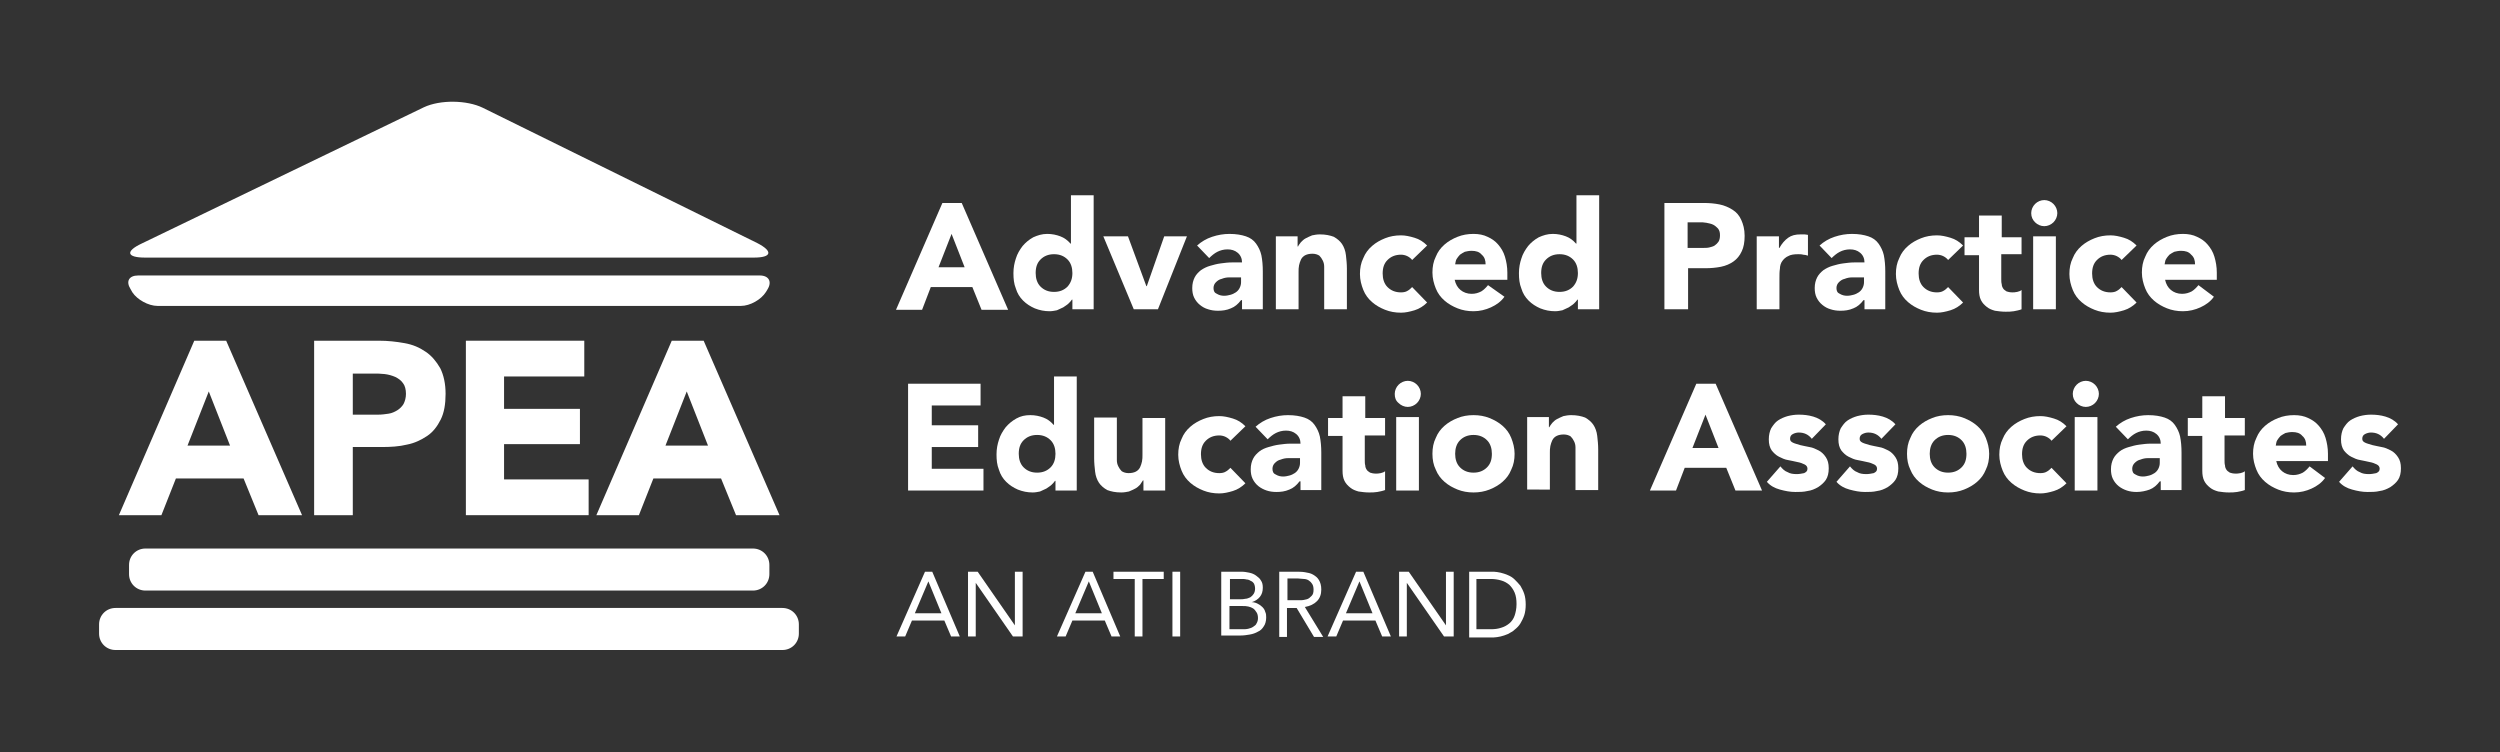
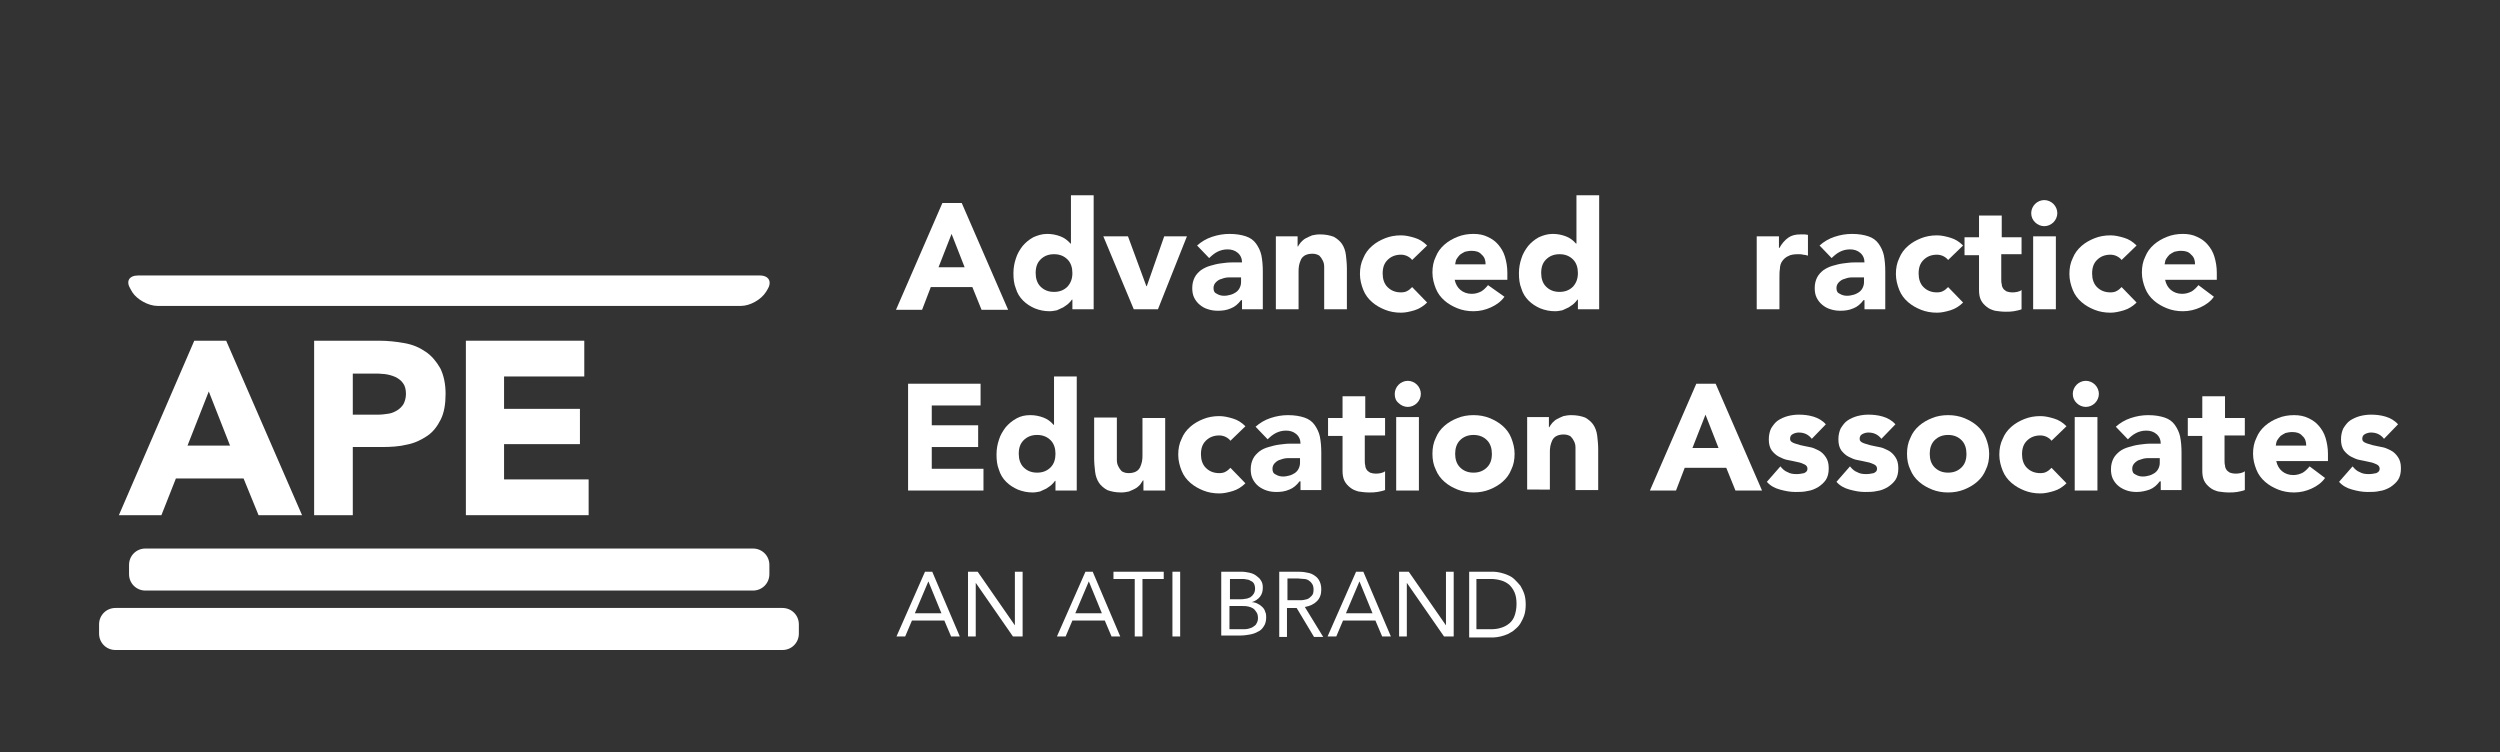
<svg xmlns="http://www.w3.org/2000/svg" version="1.1" id="Layer_1" x="0px" y="0px" viewBox="0 0 517.3 155.6" style="enable-background:new 0 0 517.3 155.6;" xml:space="preserve">
  <rect x="0" y="0" width="517.3" height="155.6" fill="#333333" stroke="none" />
  <style type="text/css">
	.st0{fill:#FFFFFF;}
</style>
  <g>
    <path class="st0" d="M196.9,48.4l-2.7,6.9h5.4L196.9,48.4z M195,42h4l9.6,22.1h-5.5l-1.9-4.7h-8.6l-1.8,4.7h-5.4L195,42z" />
    <path class="st0" d="M221.9,56.5c0-1.1-0.3-2.1-1-2.8c-0.7-0.7-1.6-1.1-2.8-1.1c-1.2,0-2.1,0.4-2.8,1.1c-0.7,0.7-1,1.6-1,2.8   c0,1.1,0.3,2.1,1,2.8c0.7,0.7,1.6,1.1,2.8,1.1c1.2,0,2.1-0.4,2.8-1.1C221.6,58.5,221.9,57.6,221.9,56.5 M226.2,64h-4.3v-2h-0.1   c-0.2,0.3-0.4,0.5-0.7,0.8c-0.3,0.3-0.7,0.5-1.1,0.8c-0.4,0.2-0.9,0.4-1.3,0.6c-0.5,0.1-1,0.2-1.5,0.2c-1.1,0-2.1-0.2-3.1-0.6   c-0.9-0.4-1.7-0.9-2.4-1.6c-0.7-0.7-1.2-1.5-1.5-2.5c-0.4-1-0.5-2-0.5-3.2c0-1.1,0.2-2.1,0.5-3c0.3-1,0.8-1.8,1.4-2.6   c0.6-0.7,1.3-1.3,2.2-1.8c0.9-0.4,1.8-0.7,2.9-0.7c1,0,1.9,0.2,2.7,0.5c0.8,0.3,1.5,0.8,2.1,1.5h0.1v-10h4.7V64z" />
    <polygon class="st0" points="228.3,48.9 233.4,48.9 237.2,59.2 237.3,59.2 240.9,48.9 245.6,48.9 239.6,64 234.6,64  " />
    <path class="st0" d="M255.6,57.4c-0.4,0-0.8,0-1.3,0c-0.5,0-1,0.1-1.5,0.3c-0.5,0.1-0.9,0.4-1.2,0.7c-0.3,0.3-0.5,0.7-0.5,1.2   c0,0.6,0.2,1,0.7,1.2c0.5,0.3,1,0.4,1.5,0.4c0.5,0,0.9-0.1,1.3-0.2c0.4-0.1,0.8-0.3,1.1-0.5c0.3-0.2,0.6-0.5,0.8-0.9   c0.2-0.4,0.3-0.8,0.3-1.2v-1H255.6z M256.8,62.1L256.8,62.1c-0.6,0.8-1.3,1.4-2.1,1.7c-0.9,0.4-1.8,0.5-2.7,0.5   c-0.7,0-1.4-0.1-2-0.3c-0.7-0.2-1.2-0.5-1.7-0.9c-0.5-0.4-0.9-0.9-1.2-1.5c-0.3-0.6-0.4-1.3-0.4-2c0-0.9,0.2-1.6,0.5-2.2   c0.3-0.6,0.8-1.1,1.3-1.5c0.6-0.4,1.2-0.7,1.9-0.9c0.7-0.2,1.4-0.4,2.2-0.5c0.8-0.1,1.5-0.2,2.3-0.2c0.8,0,1.5,0,2.1,0   c0-0.8-0.3-1.5-0.9-2c-0.6-0.5-1.3-0.7-2.1-0.7c-0.8,0-1.5,0.2-2.1,0.5c-0.6,0.3-1.2,0.8-1.7,1.3l-2.5-2.6c0.9-0.8,1.9-1.4,3.1-1.8   c1.2-0.4,2.4-0.6,3.6-0.6c1.4,0,2.5,0.2,3.4,0.5c0.9,0.3,1.6,0.8,2.1,1.5c0.5,0.7,0.9,1.5,1.1,2.4c0.2,1,0.3,2.1,0.3,3.4V64h-4.3   V62.1z" />
    <path class="st0" d="M264,48.9h4.5v2.1h0.1c0.1-0.3,0.4-0.6,0.6-0.9c0.3-0.3,0.6-0.6,1-0.8c0.4-0.2,0.8-0.4,1.3-0.6   c0.5-0.1,1-0.2,1.6-0.2c1.2,0,2.1,0.2,2.9,0.5c0.7,0.4,1.3,0.9,1.7,1.5c0.4,0.6,0.7,1.4,0.8,2.3c0.1,0.9,0.2,1.8,0.2,2.8V64H274   v-7.4c0-0.4,0-0.9,0-1.4c0-0.5-0.1-0.9-0.3-1.3c-0.2-0.4-0.4-0.7-0.7-1c-0.3-0.2-0.8-0.4-1.4-0.4c-0.6,0-1.1,0.1-1.5,0.3   c-0.4,0.2-0.7,0.5-0.9,0.9c-0.2,0.4-0.3,0.8-0.4,1.2c-0.1,0.5-0.1,0.9-0.1,1.4V64H264V48.9z" />
    <path class="st0" d="M292.2,53.8c-0.2-0.3-0.6-0.6-1-0.8c-0.4-0.2-0.9-0.3-1.3-0.3c-1.2,0-2.1,0.4-2.8,1.1c-0.7,0.7-1,1.6-1,2.8   c0,1.1,0.3,2.1,1,2.8c0.7,0.7,1.6,1.1,2.8,1.1c0.5,0,1-0.1,1.3-0.3c0.4-0.2,0.7-0.5,1-0.8l3.1,3.2c-0.7,0.7-1.6,1.3-2.6,1.6   c-1,0.3-1.9,0.5-2.8,0.5c-1.2,0-2.3-0.2-3.3-0.6c-1-0.4-1.9-0.9-2.7-1.6c-0.8-0.7-1.4-1.5-1.8-2.5c-0.4-1-0.7-2.1-0.7-3.3   s0.2-2.3,0.7-3.3c0.4-1,1-1.8,1.8-2.5c0.8-0.7,1.7-1.2,2.7-1.6c1-0.4,2.1-0.6,3.3-0.6c0.9,0,1.8,0.2,2.8,0.5c1,0.3,1.8,0.8,2.6,1.6   L292.2,53.8z" />
    <path class="st0" d="M307.4,54.7c0-0.8-0.2-1.5-0.8-2c-0.5-0.6-1.2-0.8-2.1-0.8c-0.5,0-1,0.1-1.4,0.2c-0.4,0.2-0.7,0.4-1,0.6   c-0.3,0.3-0.5,0.6-0.7,0.9c-0.2,0.3-0.2,0.7-0.3,1.1H307.4z M311.3,61.4c-0.7,1-1.7,1.7-2.8,2.2c-1.1,0.5-2.3,0.8-3.6,0.8   c-1.2,0-2.3-0.2-3.3-0.6c-1-0.4-1.9-0.9-2.7-1.6c-0.8-0.7-1.4-1.5-1.8-2.5c-0.4-1-0.7-2.1-0.7-3.3s0.2-2.3,0.7-3.3   c0.4-1,1-1.8,1.8-2.5c0.8-0.7,1.7-1.2,2.7-1.6c1-0.4,2.1-0.6,3.3-0.6c1.1,0,2.1,0.2,2.9,0.6c0.9,0.4,1.6,0.9,2.2,1.6   c0.6,0.7,1.1,1.5,1.4,2.5c0.3,1,0.5,2.1,0.5,3.3v1.5h-10.9c0.2,0.9,0.6,1.6,1.2,2.1c0.6,0.5,1.4,0.8,2.3,0.8c0.8,0,1.4-0.2,2-0.5   c0.5-0.3,1-0.8,1.4-1.3L311.3,61.4z" />
    <path class="st0" d="M326.5,56.5c0-1.1-0.3-2.1-1-2.8s-1.6-1.1-2.8-1.1c-1.2,0-2.1,0.4-2.8,1.1c-0.7,0.7-1,1.6-1,2.8   c0,1.1,0.3,2.1,1,2.8c0.7,0.7,1.6,1.1,2.8,1.1c1.2,0,2.1-0.4,2.8-1.1C326.2,58.5,326.5,57.6,326.5,56.5 M330.8,64h-4.3v-2h-0.1   c-0.2,0.3-0.4,0.5-0.7,0.8c-0.3,0.3-0.7,0.5-1.1,0.8c-0.4,0.2-0.9,0.4-1.3,0.6c-0.5,0.1-1,0.2-1.5,0.2c-1.1,0-2.1-0.2-3.1-0.6   c-0.9-0.4-1.7-0.9-2.4-1.6c-0.7-0.7-1.2-1.5-1.5-2.5c-0.4-1-0.5-2-0.5-3.2c0-1.1,0.2-2.1,0.5-3c0.3-1,0.8-1.8,1.4-2.6   c0.6-0.7,1.3-1.3,2.2-1.8c0.9-0.4,1.8-0.7,2.9-0.7c1,0,1.9,0.2,2.7,0.5c0.8,0.3,1.5,0.8,2.1,1.5h0.1v-10h4.7V64z" />
-     <path class="st0" d="M349.2,51.3h3.2c0.4,0,0.9,0,1.3-0.1c0.4-0.1,0.8-0.2,1.1-0.4c0.3-0.2,0.6-0.5,0.8-0.8   c0.2-0.3,0.3-0.8,0.3-1.3c0-0.6-0.1-1-0.4-1.4c-0.3-0.3-0.6-0.6-1-0.8c-0.4-0.2-0.9-0.3-1.4-0.4c-0.5-0.1-1-0.1-1.4-0.1h-2.5V51.3z    M344.4,42h8.2c1.1,0,2.2,0.1,3.2,0.3c1,0.2,1.9,0.6,2.7,1.1c0.8,0.5,1.4,1.2,1.8,2.1s0.7,1.9,0.7,3.3c0,1.3-0.2,2.4-0.6,3.2   c-0.4,0.9-1,1.6-1.7,2.1c-0.7,0.5-1.6,0.9-2.6,1.1c-1,0.2-2.1,0.3-3.2,0.3h-3.6V64h-4.9V42z" />
    <path class="st0" d="M363.4,48.9h4.7v2.4h0.1c0.5-0.9,1.1-1.6,1.8-2.1c0.7-0.5,1.5-0.7,2.6-0.7c0.3,0,0.5,0,0.8,0   c0.3,0,0.5,0.1,0.7,0.1v4.3c-0.3-0.1-0.7-0.2-1-0.2c-0.3-0.1-0.7-0.1-1-0.1c-0.9,0-1.6,0.1-2.1,0.4c-0.5,0.2-0.9,0.6-1.2,1   c-0.3,0.4-0.5,1-0.5,1.6c-0.1,0.6-0.1,1.3-0.1,2.1V64h-4.7V48.9z" />
    <path class="st0" d="M384.5,57.4c-0.4,0-0.8,0-1.3,0c-0.5,0-1,0.1-1.5,0.3c-0.5,0.1-0.9,0.4-1.2,0.7c-0.3,0.3-0.5,0.7-0.5,1.2   c0,0.6,0.2,1,0.7,1.2c0.5,0.3,1,0.4,1.5,0.4c0.5,0,0.9-0.1,1.3-0.2c0.4-0.1,0.8-0.3,1.1-0.5c0.3-0.2,0.6-0.5,0.8-0.9   c0.2-0.4,0.3-0.8,0.3-1.2v-1H384.5z M385.6,62.1L385.6,62.1c-0.6,0.8-1.3,1.4-2.1,1.7c-0.9,0.4-1.8,0.5-2.7,0.5   c-0.7,0-1.4-0.1-2-0.3c-0.7-0.2-1.2-0.5-1.7-0.9c-0.5-0.4-0.9-0.9-1.2-1.5c-0.3-0.6-0.4-1.3-0.4-2c0-0.9,0.2-1.6,0.5-2.2   c0.3-0.6,0.8-1.1,1.3-1.5c0.6-0.4,1.2-0.7,1.9-0.9c0.7-0.2,1.4-0.4,2.2-0.5c0.8-0.1,1.5-0.2,2.3-0.2c0.8,0,1.5,0,2.1,0   c0-0.8-0.3-1.5-0.9-2c-0.6-0.5-1.3-0.7-2.1-0.7c-0.8,0-1.5,0.2-2.1,0.5c-0.6,0.3-1.2,0.8-1.7,1.3l-2.5-2.6c0.9-0.8,1.9-1.4,3.1-1.8   c1.2-0.4,2.4-0.6,3.6-0.6c1.4,0,2.5,0.2,3.4,0.5c0.9,0.3,1.6,0.8,2.1,1.5c0.5,0.7,0.9,1.5,1.1,2.4c0.2,1,0.3,2.1,0.3,3.4V64h-4.3   V62.1z" />
    <path class="st0" d="M403.1,53.8c-0.2-0.3-0.6-0.6-1-0.8c-0.4-0.2-0.9-0.3-1.3-0.3c-1.2,0-2.1,0.4-2.8,1.1c-0.7,0.7-1,1.6-1,2.8   c0,1.1,0.3,2.1,1,2.8c0.7,0.7,1.6,1.1,2.8,1.1c0.5,0,1-0.1,1.3-0.3c0.4-0.2,0.7-0.5,1-0.8l3.1,3.2c-0.7,0.7-1.6,1.3-2.6,1.6   c-1,0.3-1.9,0.5-2.8,0.5c-1.2,0-2.3-0.2-3.3-0.6c-1-0.4-1.9-0.9-2.7-1.6c-0.8-0.7-1.4-1.5-1.8-2.5c-0.4-1-0.7-2.1-0.7-3.3   s0.2-2.3,0.7-3.3c0.4-1,1-1.8,1.8-2.5c0.8-0.7,1.7-1.2,2.7-1.6c1-0.4,2.1-0.6,3.3-0.6c0.9,0,1.8,0.2,2.8,0.5c1,0.3,1.8,0.8,2.6,1.6   L403.1,53.8z" />
    <path class="st0" d="M418.2,52.6h-4.1v5.1c0,0.4,0,0.8,0.1,1.1c0,0.3,0.1,0.6,0.3,0.9c0.1,0.2,0.4,0.4,0.7,0.6   c0.3,0.1,0.7,0.2,1.2,0.2c0.2,0,0.6,0,1-0.1c0.4-0.1,0.7-0.2,0.9-0.4V64c-0.5,0.2-1.1,0.3-1.6,0.4c-0.6,0.1-1.1,0.1-1.7,0.1   c-0.8,0-1.5-0.1-2.2-0.2c-0.7-0.2-1.2-0.4-1.7-0.8c-0.5-0.4-0.9-0.8-1.2-1.4c-0.3-0.6-0.4-1.3-0.4-2.1v-7.2h-3v-3.7h3v-4.5h4.7v4.5   h4.1V52.6z" />
    <path class="st0" d="M420.7,48.9h4.7V64h-4.7V48.9z M420.3,44.1c0-0.7,0.3-1.4,0.8-1.9c0.5-0.5,1.2-0.8,1.9-0.8   c0.7,0,1.4,0.3,1.9,0.8s0.8,1.2,0.8,1.9s-0.3,1.4-0.8,1.9s-1.2,0.8-1.9,0.8c-0.7,0-1.4-0.3-1.9-0.8   C420.6,45.5,420.3,44.9,420.3,44.1" />
    <path class="st0" d="M439,53.8c-0.2-0.3-0.6-0.6-1-0.8c-0.4-0.2-0.9-0.3-1.3-0.3c-1.2,0-2.1,0.4-2.8,1.1c-0.7,0.7-1,1.6-1,2.8   c0,1.1,0.3,2.1,1,2.8c0.7,0.7,1.6,1.1,2.8,1.1c0.5,0,1-0.1,1.3-0.3c0.4-0.2,0.7-0.5,1-0.8l3.1,3.2c-0.7,0.7-1.6,1.3-2.6,1.6   c-1,0.3-1.9,0.5-2.8,0.5c-1.2,0-2.3-0.2-3.3-0.6c-1-0.4-1.9-0.9-2.7-1.6c-0.8-0.7-1.4-1.5-1.8-2.5c-0.4-1-0.7-2.1-0.7-3.3   s0.2-2.3,0.7-3.3c0.4-1,1-1.8,1.8-2.5c0.8-0.7,1.7-1.2,2.7-1.6c1-0.4,2.1-0.6,3.3-0.6c0.9,0,1.8,0.2,2.8,0.5c1,0.3,1.8,0.8,2.6,1.6   L439,53.8z" />
    <path class="st0" d="M454.2,54.7c0-0.8-0.2-1.5-0.8-2c-0.5-0.6-1.2-0.8-2.1-0.8c-0.5,0-1,0.1-1.4,0.2c-0.4,0.2-0.7,0.4-1,0.6   c-0.3,0.3-0.5,0.6-0.7,0.9c-0.2,0.3-0.2,0.7-0.3,1.1H454.2z M458.1,61.4c-0.7,1-1.7,1.7-2.8,2.2c-1.1,0.5-2.3,0.8-3.6,0.8   c-1.2,0-2.3-0.2-3.3-0.6c-1-0.4-1.9-0.9-2.7-1.6c-0.8-0.7-1.4-1.5-1.8-2.5c-0.4-1-0.7-2.1-0.7-3.3s0.2-2.3,0.7-3.3   c0.4-1,1-1.8,1.8-2.5c0.8-0.7,1.7-1.2,2.7-1.6c1-0.4,2.1-0.6,3.3-0.6c1.1,0,2.1,0.2,2.9,0.6c0.9,0.4,1.6,0.9,2.2,1.6   c0.6,0.7,1.1,1.5,1.4,2.5c0.3,1,0.5,2.1,0.5,3.3v1.5H448c0.2,0.9,0.6,1.6,1.2,2.1c0.6,0.5,1.4,0.8,2.3,0.8c0.8,0,1.4-0.2,2-0.5   c0.5-0.3,1-0.8,1.4-1.3L458.1,61.4z" />
    <polygon class="st0" points="187.9,79.4 202.9,79.4 202.9,83.9 192.8,83.9 192.8,88 202.4,88 202.4,92.5 192.8,92.5 192.8,97    203.5,97 203.5,101.5 187.9,101.5  " />
    <path class="st0" d="M218.4,93.9c0-1.1-0.3-2.1-1-2.8c-0.7-0.7-1.6-1.1-2.8-1.1c-1.2,0-2.1,0.4-2.8,1.1c-0.7,0.7-1,1.6-1,2.8   c0,1.1,0.3,2.1,1,2.8c0.7,0.7,1.6,1.1,2.8,1.1c1.2,0,2.1-0.4,2.8-1.1C218.1,96,218.4,95,218.4,93.9 M222.7,101.5h-4.3v-2h-0.1   c-0.2,0.3-0.4,0.5-0.7,0.8c-0.3,0.3-0.7,0.5-1.1,0.8c-0.4,0.2-0.9,0.4-1.3,0.6c-0.5,0.1-1,0.2-1.5,0.2c-1.1,0-2.1-0.2-3.1-0.6   c-0.9-0.4-1.7-0.9-2.4-1.6c-0.7-0.7-1.2-1.5-1.5-2.5c-0.4-1-0.5-2-0.5-3.2c0-1.1,0.2-2.1,0.5-3c0.3-1,0.8-1.8,1.4-2.6   c0.6-0.7,1.3-1.3,2.2-1.8s1.8-0.7,2.9-0.7c1,0,1.9,0.2,2.7,0.5c0.8,0.3,1.5,0.8,2.1,1.5h0.1v-10h4.7V101.5z" />
    <path class="st0" d="M241.1,101.5h-4.5v-2.1h-0.1c-0.2,0.3-0.4,0.6-0.6,0.9c-0.3,0.3-0.6,0.6-1,0.8c-0.4,0.2-0.8,0.4-1.3,0.6   c-0.5,0.1-1,0.2-1.6,0.2c-1.2,0-2.1-0.2-2.9-0.5c-0.7-0.4-1.3-0.9-1.7-1.5c-0.4-0.6-0.7-1.4-0.8-2.3c-0.1-0.9-0.2-1.8-0.2-2.8v-8.4   h4.7v7.4c0,0.4,0,0.9,0,1.4c0,0.5,0.1,0.9,0.3,1.3c0.2,0.4,0.4,0.7,0.7,1c0.3,0.2,0.8,0.4,1.4,0.4c0.6,0,1.1-0.1,1.5-0.3   c0.4-0.2,0.7-0.5,0.9-0.9c0.2-0.4,0.3-0.8,0.4-1.2c0.1-0.5,0.1-0.9,0.1-1.4v-7.6h4.7V101.5z" />
    <path class="st0" d="M254.6,91.2c-0.2-0.3-0.6-0.6-1-0.8c-0.4-0.2-0.9-0.3-1.3-0.3c-1.2,0-2.1,0.4-2.8,1.1c-0.7,0.7-1,1.6-1,2.8   c0,1.1,0.3,2.1,1,2.8c0.7,0.7,1.6,1.1,2.8,1.1c0.5,0,1-0.1,1.3-0.3c0.4-0.2,0.7-0.5,1-0.8l3.1,3.2c-0.7,0.7-1.6,1.3-2.6,1.6   c-1,0.3-1.9,0.5-2.8,0.5c-1.2,0-2.3-0.2-3.3-0.6c-1-0.4-1.9-0.9-2.7-1.6c-0.8-0.7-1.4-1.5-1.8-2.5c-0.4-1-0.7-2.1-0.7-3.3   s0.2-2.3,0.7-3.3c0.4-1,1-1.8,1.8-2.5c0.8-0.7,1.7-1.2,2.7-1.6c1-0.4,2.1-0.6,3.3-0.6c0.9,0,1.8,0.2,2.8,0.5c1,0.3,1.8,0.8,2.6,1.6   L254.6,91.2z" />
    <path class="st0" d="M267.8,94.8c-0.4,0-0.8,0-1.3,0c-0.5,0-1,0.1-1.5,0.3c-0.5,0.1-0.9,0.4-1.2,0.7c-0.3,0.3-0.5,0.7-0.5,1.2   c0,0.6,0.2,1,0.7,1.2c0.5,0.3,1,0.4,1.5,0.4c0.5,0,0.9-0.1,1.3-0.2c0.4-0.1,0.8-0.3,1.1-0.5c0.3-0.2,0.6-0.5,0.8-0.9   c0.2-0.4,0.3-0.8,0.3-1.2v-1H267.8z M268.9,99.6L268.9,99.6c-0.6,0.8-1.3,1.4-2.1,1.7c-0.9,0.4-1.8,0.5-2.7,0.5   c-0.7,0-1.4-0.1-2-0.3s-1.2-0.5-1.7-0.9c-0.5-0.4-0.9-0.9-1.2-1.5c-0.3-0.6-0.4-1.3-0.4-2c0-0.9,0.2-1.6,0.5-2.2   c0.3-0.6,0.8-1.1,1.3-1.5s1.2-0.7,1.9-0.9c0.7-0.2,1.4-0.4,2.2-0.5c0.8-0.1,1.5-0.2,2.3-0.2c0.8,0,1.5,0,2.1,0c0-0.8-0.3-1.5-0.9-2   c-0.6-0.5-1.3-0.7-2.1-0.7c-0.8,0-1.5,0.2-2.1,0.5c-0.6,0.3-1.2,0.8-1.7,1.3l-2.5-2.6c0.9-0.8,1.9-1.4,3.1-1.8   c1.2-0.4,2.4-0.6,3.6-0.6c1.4,0,2.5,0.2,3.4,0.5c0.9,0.3,1.6,0.8,2.1,1.5c0.5,0.7,0.9,1.5,1.1,2.4c0.2,1,0.3,2.1,0.3,3.4v7.7h-4.3   V99.6z" />
    <path class="st0" d="M286.5,90.1h-4.1v5.1c0,0.4,0,0.8,0.1,1.1c0,0.3,0.1,0.6,0.3,0.9c0.1,0.2,0.4,0.4,0.7,0.6   c0.3,0.1,0.7,0.2,1.2,0.2c0.2,0,0.6,0,1-0.1c0.4-0.1,0.7-0.2,0.9-0.4v3.9c-0.5,0.2-1.1,0.3-1.6,0.4c-0.6,0.1-1.1,0.1-1.7,0.1   c-0.8,0-1.5-0.1-2.2-0.2c-0.7-0.2-1.2-0.4-1.7-0.8c-0.5-0.4-0.9-0.8-1.2-1.4c-0.3-0.6-0.4-1.3-0.4-2.1v-7.2h-3v-3.7h3v-4.5h4.7v4.5   h4.1V90.1z" />
    <path class="st0" d="M288.9,86.3h4.7v15.2h-4.7V86.3z M288.6,81.5c0-0.7,0.3-1.4,0.8-1.9c0.5-0.5,1.2-0.8,1.9-0.8   c0.7,0,1.4,0.3,1.9,0.8s0.8,1.2,0.8,1.9c0,0.7-0.3,1.4-0.8,1.9c-0.5,0.5-1.2,0.8-1.9,0.8c-0.7,0-1.4-0.3-1.9-0.8   C288.8,82.9,288.6,82.3,288.6,81.5" />
    <path class="st0" d="M301.1,93.9c0,1.1,0.3,2.1,1,2.8c0.7,0.7,1.6,1.1,2.8,1.1c1.2,0,2.1-0.4,2.8-1.1c0.7-0.7,1-1.6,1-2.8   c0-1.1-0.3-2.1-1-2.8c-0.7-0.7-1.6-1.1-2.8-1.1c-1.2,0-2.1,0.4-2.8,1.1C301.4,91.8,301.1,92.8,301.1,93.9 M296.4,93.9   c0-1.2,0.2-2.3,0.7-3.3c0.4-1,1-1.8,1.8-2.5c0.8-0.7,1.7-1.2,2.7-1.6c1-0.4,2.1-0.6,3.3-0.6s2.3,0.2,3.3,0.6c1,0.4,1.9,0.9,2.7,1.6   c0.8,0.7,1.4,1.5,1.8,2.5c0.4,1,0.7,2.1,0.7,3.3s-0.2,2.3-0.7,3.3c-0.4,1-1,1.8-1.8,2.5c-0.8,0.7-1.7,1.2-2.7,1.6   c-1,0.4-2.1,0.6-3.3,0.6s-2.3-0.2-3.3-0.6s-1.9-0.9-2.7-1.6c-0.8-0.7-1.4-1.5-1.8-2.5C296.6,96.2,296.4,95.1,296.4,93.9" />
    <path class="st0" d="M316,86.3h4.5v2.1h0.1c0.1-0.3,0.4-0.6,0.6-0.9c0.3-0.3,0.6-0.6,1-0.8c0.4-0.2,0.8-0.4,1.3-0.6   c0.5-0.1,1-0.2,1.6-0.2c1.2,0,2.1,0.2,2.9,0.5c0.7,0.4,1.3,0.9,1.7,1.5c0.4,0.6,0.7,1.4,0.8,2.3c0.1,0.9,0.2,1.8,0.2,2.8v8.4h-4.7   v-7.4c0-0.4,0-0.9,0-1.4c0-0.5-0.1-0.9-0.3-1.3s-0.4-0.7-0.7-1c-0.3-0.2-0.8-0.4-1.4-0.4c-0.6,0-1.1,0.1-1.5,0.3   c-0.4,0.2-0.7,0.5-0.9,0.9c-0.2,0.4-0.3,0.8-0.4,1.2c-0.1,0.5-0.1,0.9-0.1,1.4v7.6H316V86.3z" />
    <path class="st0" d="M352.9,85.8l-2.7,6.9h5.4L352.9,85.8z M351,79.4h4l9.6,22.1h-5.5l-1.9-4.7h-8.6l-1.8,4.7h-5.4L351,79.4z" />
    <path class="st0" d="M374.9,90.8c-0.7-0.9-1.6-1.3-2.7-1.3c-0.4,0-0.8,0.1-1.2,0.3c-0.4,0.2-0.6,0.5-0.6,1c0,0.4,0.2,0.6,0.6,0.8   c0.4,0.2,0.9,0.3,1.5,0.5c0.6,0.1,1.2,0.3,1.9,0.4s1.3,0.4,1.9,0.7c0.6,0.3,1.1,0.8,1.5,1.4c0.4,0.6,0.6,1.3,0.6,2.3   c0,1-0.2,1.8-0.6,2.4c-0.4,0.6-1,1.1-1.6,1.5c-0.7,0.4-1.4,0.7-2.2,0.8c-0.8,0.2-1.7,0.2-2.5,0.2c-1.1,0-2.1-0.2-3.2-0.5   c-1.1-0.3-2-0.8-2.7-1.6l2.8-3.2c0.4,0.5,0.9,1,1.5,1.2c0.5,0.3,1.1,0.4,1.9,0.4c0.5,0,1-0.1,1.5-0.2c0.4-0.2,0.7-0.4,0.7-0.9   c0-0.4-0.2-0.7-0.6-0.9c-0.4-0.2-0.9-0.4-1.5-0.5c-0.6-0.1-1.2-0.3-1.9-0.4s-1.3-0.4-1.9-0.7c-0.6-0.3-1.1-0.8-1.5-1.3   c-0.4-0.6-0.6-1.3-0.6-2.3c0-0.9,0.2-1.7,0.5-2.3c0.4-0.6,0.8-1.2,1.4-1.6c0.6-0.4,1.3-0.7,2-0.9c0.8-0.2,1.5-0.3,2.3-0.3   c1,0,2,0.1,3,0.4c1,0.3,1.9,0.8,2.6,1.6L374.9,90.8z" />
    <path class="st0" d="M389.3,90.8c-0.7-0.9-1.6-1.3-2.7-1.3c-0.4,0-0.8,0.1-1.2,0.3c-0.4,0.2-0.6,0.5-0.6,1c0,0.4,0.2,0.6,0.6,0.8   s0.9,0.3,1.5,0.5c0.6,0.1,1.2,0.3,1.9,0.4s1.3,0.4,1.9,0.7c0.6,0.3,1.1,0.8,1.5,1.4c0.4,0.6,0.6,1.3,0.6,2.3c0,1-0.2,1.8-0.6,2.4   c-0.4,0.6-1,1.1-1.6,1.5c-0.7,0.4-1.4,0.7-2.2,0.8c-0.8,0.2-1.7,0.2-2.5,0.2c-1.1,0-2.1-0.2-3.2-0.5c-1.1-0.3-2-0.8-2.7-1.6   l2.8-3.2c0.4,0.5,0.9,1,1.5,1.2c0.5,0.3,1.1,0.4,1.9,0.4c0.5,0,1-0.1,1.5-0.2c0.4-0.2,0.7-0.4,0.7-0.9c0-0.4-0.2-0.7-0.6-0.9   c-0.4-0.2-0.9-0.4-1.5-0.5c-0.6-0.1-1.2-0.3-1.9-0.4s-1.3-0.4-1.9-0.7c-0.6-0.3-1.1-0.8-1.5-1.3c-0.4-0.6-0.6-1.3-0.6-2.3   c0-0.9,0.2-1.7,0.5-2.3c0.4-0.6,0.8-1.2,1.4-1.6c0.6-0.4,1.3-0.7,2-0.9c0.8-0.2,1.5-0.3,2.3-0.3c1,0,2,0.1,3,0.4   c1,0.3,1.9,0.8,2.6,1.6L389.3,90.8z" />
    <path class="st0" d="M399.3,93.9c0,1.1,0.3,2.1,1,2.8c0.7,0.7,1.6,1.1,2.8,1.1c1.2,0,2.1-0.4,2.8-1.1c0.7-0.7,1-1.6,1-2.8   c0-1.1-0.3-2.1-1-2.8c-0.7-0.7-1.6-1.1-2.8-1.1c-1.2,0-2.1,0.4-2.8,1.1C399.6,91.8,399.3,92.8,399.3,93.9 M394.6,93.9   c0-1.2,0.2-2.3,0.7-3.3c0.4-1,1-1.8,1.8-2.5c0.8-0.7,1.7-1.2,2.7-1.6c1-0.4,2.1-0.6,3.3-0.6s2.3,0.2,3.3,0.6c1,0.4,1.9,0.9,2.7,1.6   c0.8,0.7,1.4,1.5,1.8,2.5c0.4,1,0.7,2.1,0.7,3.3s-0.2,2.3-0.7,3.3c-0.4,1-1,1.8-1.8,2.5c-0.8,0.7-1.7,1.2-2.7,1.6   c-1,0.4-2.1,0.6-3.3,0.6s-2.3-0.2-3.3-0.6s-1.9-0.9-2.7-1.6c-0.8-0.7-1.4-1.5-1.8-2.5C394.8,96.2,394.6,95.1,394.6,93.9" />
    <path class="st0" d="M424.5,91.2c-0.2-0.3-0.6-0.6-1-0.8c-0.4-0.2-0.9-0.3-1.3-0.3c-1.2,0-2.1,0.4-2.8,1.1c-0.7,0.7-1,1.6-1,2.8   c0,1.1,0.3,2.1,1,2.8c0.7,0.7,1.6,1.1,2.8,1.1c0.5,0,1-0.1,1.3-0.3c0.4-0.2,0.7-0.5,1-0.8l3.1,3.2c-0.7,0.7-1.6,1.3-2.6,1.6   c-1,0.3-1.9,0.5-2.8,0.5c-1.2,0-2.3-0.2-3.3-0.6c-1-0.4-1.9-0.9-2.7-1.6c-0.8-0.7-1.4-1.5-1.8-2.5c-0.4-1-0.7-2.1-0.7-3.3   s0.2-2.3,0.7-3.3c0.4-1,1-1.8,1.8-2.5c0.8-0.7,1.7-1.2,2.7-1.6c1-0.4,2.1-0.6,3.3-0.6c0.9,0,1.8,0.2,2.8,0.5c1,0.3,1.8,0.8,2.6,1.6   L424.5,91.2z" />
    <path class="st0" d="M429.3,86.3h4.7v15.2h-4.7V86.3z M428.9,81.5c0-0.7,0.3-1.4,0.8-1.9c0.5-0.5,1.2-0.8,1.9-0.8   c0.7,0,1.4,0.3,1.9,0.8s0.8,1.2,0.8,1.9c0,0.7-0.3,1.4-0.8,1.9c-0.5,0.5-1.2,0.8-1.9,0.8c-0.7,0-1.4-0.3-1.9-0.8   C429.2,82.9,428.9,82.3,428.9,81.5" />
    <path class="st0" d="M445.7,94.8c-0.4,0-0.8,0-1.3,0c-0.5,0-1,0.1-1.5,0.3c-0.5,0.1-0.9,0.4-1.2,0.7c-0.3,0.3-0.5,0.7-0.5,1.2   c0,0.6,0.2,1,0.7,1.2c0.5,0.3,1,0.4,1.5,0.4c0.5,0,0.9-0.1,1.3-0.2c0.4-0.1,0.8-0.3,1.1-0.5c0.3-0.2,0.6-0.5,0.8-0.9   c0.2-0.4,0.3-0.8,0.3-1.2v-1H445.7z M446.9,99.6L446.9,99.6c-0.6,0.8-1.3,1.4-2.1,1.7s-1.8,0.5-2.7,0.5c-0.7,0-1.4-0.1-2-0.3   s-1.2-0.5-1.7-0.9c-0.5-0.4-0.9-0.9-1.2-1.5c-0.3-0.6-0.4-1.3-0.4-2c0-0.9,0.2-1.6,0.5-2.2c0.3-0.6,0.8-1.1,1.3-1.5   s1.2-0.7,1.9-0.9c0.7-0.2,1.4-0.4,2.2-0.5c0.8-0.1,1.5-0.2,2.3-0.2c0.8,0,1.5,0,2.1,0c0-0.8-0.3-1.5-0.9-2   c-0.6-0.5-1.3-0.7-2.1-0.7c-0.8,0-1.5,0.2-2.1,0.5c-0.6,0.3-1.2,0.8-1.7,1.3l-2.5-2.6c0.9-0.8,1.9-1.4,3.1-1.8   c1.2-0.4,2.4-0.6,3.6-0.6c1.4,0,2.5,0.2,3.4,0.5c0.9,0.3,1.6,0.8,2.1,1.5c0.5,0.7,0.9,1.5,1.1,2.4c0.2,1,0.3,2.1,0.3,3.4v7.7h-4.3   V99.6z" />
    <path class="st0" d="M464.4,90.1h-4.1v5.1c0,0.4,0,0.8,0.1,1.1c0,0.3,0.1,0.6,0.3,0.9c0.1,0.2,0.4,0.4,0.7,0.6   c0.3,0.1,0.7,0.2,1.2,0.2c0.2,0,0.6,0,1-0.1c0.4-0.1,0.7-0.2,0.9-0.4v3.9c-0.5,0.2-1.1,0.3-1.6,0.4c-0.6,0.1-1.1,0.1-1.7,0.1   c-0.8,0-1.5-0.1-2.2-0.2c-0.7-0.2-1.2-0.4-1.7-0.8c-0.5-0.4-0.9-0.8-1.2-1.4c-0.3-0.6-0.4-1.3-0.4-2.1v-7.2h-3v-3.7h3v-4.5h4.7v4.5   h4.1V90.1z" />
    <path class="st0" d="M477.2,92.2c0-0.8-0.2-1.5-0.8-2c-0.5-0.6-1.2-0.8-2.1-0.8c-0.5,0-1,0.1-1.4,0.2c-0.4,0.2-0.7,0.4-1,0.6   c-0.3,0.3-0.5,0.6-0.7,0.9c-0.2,0.3-0.2,0.7-0.3,1.1H477.2z M481.1,98.9c-0.7,1-1.7,1.7-2.8,2.2c-1.1,0.5-2.3,0.8-3.6,0.8   c-1.2,0-2.3-0.2-3.3-0.6c-1-0.4-1.9-0.9-2.7-1.6c-0.8-0.7-1.4-1.5-1.8-2.5c-0.4-1-0.7-2.1-0.7-3.3c0-1.2,0.2-2.3,0.7-3.3   c0.4-1,1-1.8,1.8-2.5c0.8-0.7,1.7-1.2,2.7-1.6c1-0.4,2.1-0.6,3.3-0.6c1.1,0,2.1,0.2,2.9,0.6c0.9,0.4,1.6,0.9,2.2,1.6   c0.6,0.7,1.1,1.5,1.4,2.5c0.3,1,0.5,2.1,0.5,3.3v1.5H471c0.2,0.9,0.6,1.6,1.2,2.1c0.6,0.5,1.4,0.8,2.3,0.8c0.8,0,1.4-0.2,2-0.5   c0.5-0.3,1-0.8,1.4-1.3L481.1,98.9z" />
    <path class="st0" d="M493.3,90.8c-0.7-0.9-1.6-1.3-2.7-1.3c-0.4,0-0.8,0.1-1.2,0.3c-0.4,0.2-0.6,0.5-0.6,1c0,0.4,0.2,0.6,0.6,0.8   c0.4,0.2,0.9,0.3,1.5,0.5c0.6,0.1,1.2,0.3,1.9,0.4s1.3,0.4,1.9,0.7c0.6,0.3,1.1,0.8,1.5,1.4c0.4,0.6,0.6,1.3,0.6,2.3   c0,1-0.2,1.8-0.6,2.4c-0.4,0.6-1,1.1-1.6,1.5c-0.7,0.4-1.4,0.7-2.2,0.8c-0.8,0.2-1.7,0.2-2.5,0.2c-1.1,0-2.1-0.2-3.2-0.5   c-1.1-0.3-2-0.8-2.7-1.6l2.8-3.2c0.4,0.5,0.9,1,1.5,1.2c0.5,0.3,1.1,0.4,1.9,0.4c0.5,0,1-0.1,1.5-0.2c0.4-0.2,0.7-0.4,0.7-0.9   c0-0.4-0.2-0.7-0.6-0.9c-0.4-0.2-0.9-0.4-1.5-0.5c-0.6-0.1-1.2-0.3-1.9-0.4s-1.3-0.4-1.9-0.7c-0.6-0.3-1.1-0.8-1.5-1.3   c-0.4-0.6-0.6-1.3-0.6-2.3c0-0.9,0.2-1.7,0.5-2.3c0.4-0.6,0.8-1.2,1.4-1.6c0.6-0.4,1.3-0.7,2-0.9c0.8-0.2,1.5-0.3,2.3-0.3   c1,0,2,0.1,3,0.4c1,0.3,1.9,0.8,2.6,1.6L493.3,90.8z" />
-     <path class="st0" d="M29.3,50.4c-3.4,1.6-3.1,2.9,0.7,2.9h126c3.7,0,4-1.3,0.7-3l-56.8-28c-3.3-1.6-8.8-1.7-12.2-0.1L29.3,50.4z" />
    <path class="st0" d="M27,59.8c-1-1.6-0.3-2.8,1.6-2.8h128.6c1.9,0,2.6,1.3,1.6,2.9l-0.3,0.5c-1,1.6-3.3,2.9-5.2,2.9H32.6   c-1.9,0-4.2-1.3-5.2-2.8L27,59.8z" />
    <path class="st0" d="M159.2,118.8c0,1.9-1.5,3.4-3.4,3.4H30.1c-1.9,0-3.4-1.5-3.4-3.4v-1.9c0-1.9,1.5-3.4,3.4-3.4h125.7   c1.9,0,3.4,1.5,3.4,3.4V118.8z" />
    <path class="st0" d="M165.3,131.1c0,1.9-1.5,3.4-3.4,3.4h-138c-1.9,0-3.4-1.5-3.4-3.4v-1.9c0-1.9,1.5-3.4,3.4-3.4h138   c1.9,0,3.4,1.5,3.4,3.4V131.1z" />
    <path class="st0" d="M43.2,81l-4.4,11.2h8.8L43.2,81z M40.2,70.5h6.6l15.7,36.1h-9l-3.1-7.6h-14l-3,7.6h-8.8L40.2,70.5z" />
    <path class="st0" d="M73,85.8h5.3c0.7,0,1.4-0.1,2.1-0.2c0.7-0.1,1.3-0.4,1.8-0.7c0.5-0.3,1-0.8,1.3-1.3c0.3-0.6,0.5-1.3,0.5-2.1   c0-0.9-0.2-1.7-0.6-2.2c-0.4-0.6-1-1-1.6-1.3c-0.7-0.3-1.4-0.5-2.2-0.6c-0.8-0.1-1.6-0.1-2.3-0.1H73V85.8z M65,70.5h13.4   c1.9,0,3.6,0.2,5.3,0.5c1.7,0.3,3.1,0.9,4.4,1.8c1.2,0.8,2.2,2,3,3.4c0.7,1.4,1.1,3.2,1.1,5.3c0,2.1-0.3,3.9-1,5.3   c-0.7,1.4-1.6,2.6-2.8,3.4c-1.2,0.8-2.6,1.5-4.2,1.8c-1.6,0.4-3.4,0.5-5.3,0.5H73v14.1H65V70.5z" />
    <polygon class="st0" points="96.4,70.5 120.9,70.5 120.9,77.9 104.3,77.9 104.3,84.6 120,84.6 120,91.9 104.3,91.9 104.3,99.2    121.8,99.2 121.8,106.6 96.4,106.6  " />
-     <path class="st0" d="M142.1,81l-4.4,11.2h8.8L142.1,81z M139,70.5h6.6l15.7,36.1h-9l-3.1-7.6h-14l-3,7.6h-8.8L139,70.5z" />
    <g>
      <path class="st0" d="M191.4,118.3h1.5l5.7,13.4h-1.8l-1.4-3.3h-6.7l-1.4,3.3h-1.8L191.4,118.3z M192.1,120.3L192.1,120.3l-2.8,6.6    h5.5L192.1,120.3z" />
      <path class="st0" d="M200.3,118.3h2l7.7,11.1h0v-11.1h1.6v13.4h-2l-7.7-11.1h0v11.1h-1.6V118.3z" />
      <path class="st0" d="M224.6,118.3h1.5l5.7,13.4h-1.8l-1.4-3.3h-6.7l-1.4,3.3h-1.8L224.6,118.3z M225.3,120.3L225.3,120.3l-2.8,6.6    h5.5L225.3,120.3z" />
      <path class="st0" d="M240.8,119.8h-4.4v11.9h-1.6v-11.9h-4.4v-1.5h10.4V119.8z" />
      <path class="st0" d="M242.6,118.3h1.6v13.4h-1.6V118.3z" />
      <path class="st0" d="M252.8,118.3h4.1c0.6,0,1.1,0.1,1.6,0.2c0.5,0.1,1,0.3,1.4,0.6c0.4,0.3,0.8,0.6,1,1c0.3,0.4,0.4,0.9,0.4,1.5    c0,0.8-0.2,1.4-0.6,1.9c-0.4,0.5-1,0.9-1.7,1.1v0c0.4,0,0.8,0.1,1.2,0.3c0.4,0.2,0.7,0.4,1,0.7c0.3,0.3,0.5,0.6,0.6,1    c0.2,0.4,0.2,0.8,0.2,1.2c0,0.7-0.2,1.4-0.5,1.8c-0.3,0.5-0.7,0.9-1.2,1.1c-0.5,0.3-1.1,0.5-1.7,0.6c-0.6,0.1-1.2,0.2-1.9,0.2h-4    V118.3z M254.4,124h2.2c0.4,0,0.7,0,1.1-0.1c0.4,0,0.7-0.2,1-0.3c0.3-0.2,0.5-0.4,0.7-0.7c0.2-0.3,0.3-0.7,0.3-1.1    c0-0.4-0.1-0.8-0.2-1c-0.2-0.3-0.4-0.5-0.7-0.6c-0.3-0.2-0.6-0.3-0.9-0.3c-0.3-0.1-0.7-0.1-1-0.1h-2.4V124z M254.4,130.2h2.7    c0.4,0,0.8,0,1.2-0.1c0.4-0.1,0.7-0.2,1-0.4c0.3-0.2,0.6-0.4,0.7-0.7c0.2-0.3,0.3-0.7,0.3-1.1c0-0.5-0.1-0.9-0.3-1.2    c-0.2-0.3-0.4-0.6-0.7-0.8c-0.3-0.2-0.6-0.3-1-0.4c-0.4-0.1-0.8-0.1-1.2-0.1h-2.7V130.2z" />
      <path class="st0" d="M264.7,118.3h3.4c0.6,0,1.3,0,1.9,0.1c0.6,0.1,1.2,0.2,1.7,0.5c0.5,0.3,0.9,0.6,1.2,1.1    c0.3,0.5,0.5,1.1,0.5,2c0,1-0.3,1.8-0.9,2.4c-0.6,0.6-1.4,1-2.5,1.2l3.8,6.2h-1.9l-3.6-6h-2v6h-1.6V118.3z M266.3,124.2h1.4    c0.4,0,0.9,0,1.4,0c0.5,0,0.9-0.1,1.3-0.2c0.4-0.1,0.7-0.4,1-0.7c0.3-0.3,0.4-0.7,0.4-1.3c0-0.5-0.1-0.9-0.3-1.2    c-0.2-0.3-0.4-0.5-0.7-0.7c-0.3-0.2-0.7-0.3-1-0.3c-0.4,0-0.8-0.1-1.2-0.1h-2.2V124.2z" />
      <path class="st0" d="M280.6,118.3h1.5l5.7,13.4h-1.8l-1.4-3.3h-6.7l-1.4,3.3h-1.8L280.6,118.3z M281.3,120.3L281.3,120.3l-2.8,6.6    h5.5L281.3,120.3z" />
      <path class="st0" d="M289.5,118.3h2l7.7,11.1h0v-11.1h1.6v13.4h-2l-7.7-11.1h0v11.1h-1.6V118.3z" />
      <path class="st0" d="M304,118.3h5.1c0.4,0,0.9,0.1,1.4,0.2c0.5,0.1,1,0.3,1.5,0.5c0.5,0.2,1,0.5,1.4,0.9c0.4,0.4,0.8,0.8,1.2,1.3    c0.3,0.5,0.6,1.1,0.8,1.7c0.2,0.6,0.3,1.4,0.3,2.2c0,0.8-0.1,1.6-0.3,2.2c-0.2,0.6-0.5,1.2-0.8,1.7c-0.3,0.5-0.7,0.9-1.2,1.3    c-0.4,0.4-0.9,0.6-1.4,0.9c-0.5,0.2-1,0.4-1.5,0.5c-0.5,0.1-1,0.2-1.4,0.2H304V118.3z M305.5,130.2h3c0.8,0,1.5-0.1,2.1-0.3    c0.7-0.2,1.2-0.5,1.7-0.9c0.5-0.4,0.9-1,1.1-1.6s0.4-1.4,0.4-2.4c0-0.9-0.1-1.7-0.4-2.4s-0.7-1.2-1.1-1.6c-0.5-0.4-1-0.7-1.7-0.9    c-0.7-0.2-1.4-0.3-2.1-0.3h-3V130.2z" />
    </g>
  </g>
</svg>